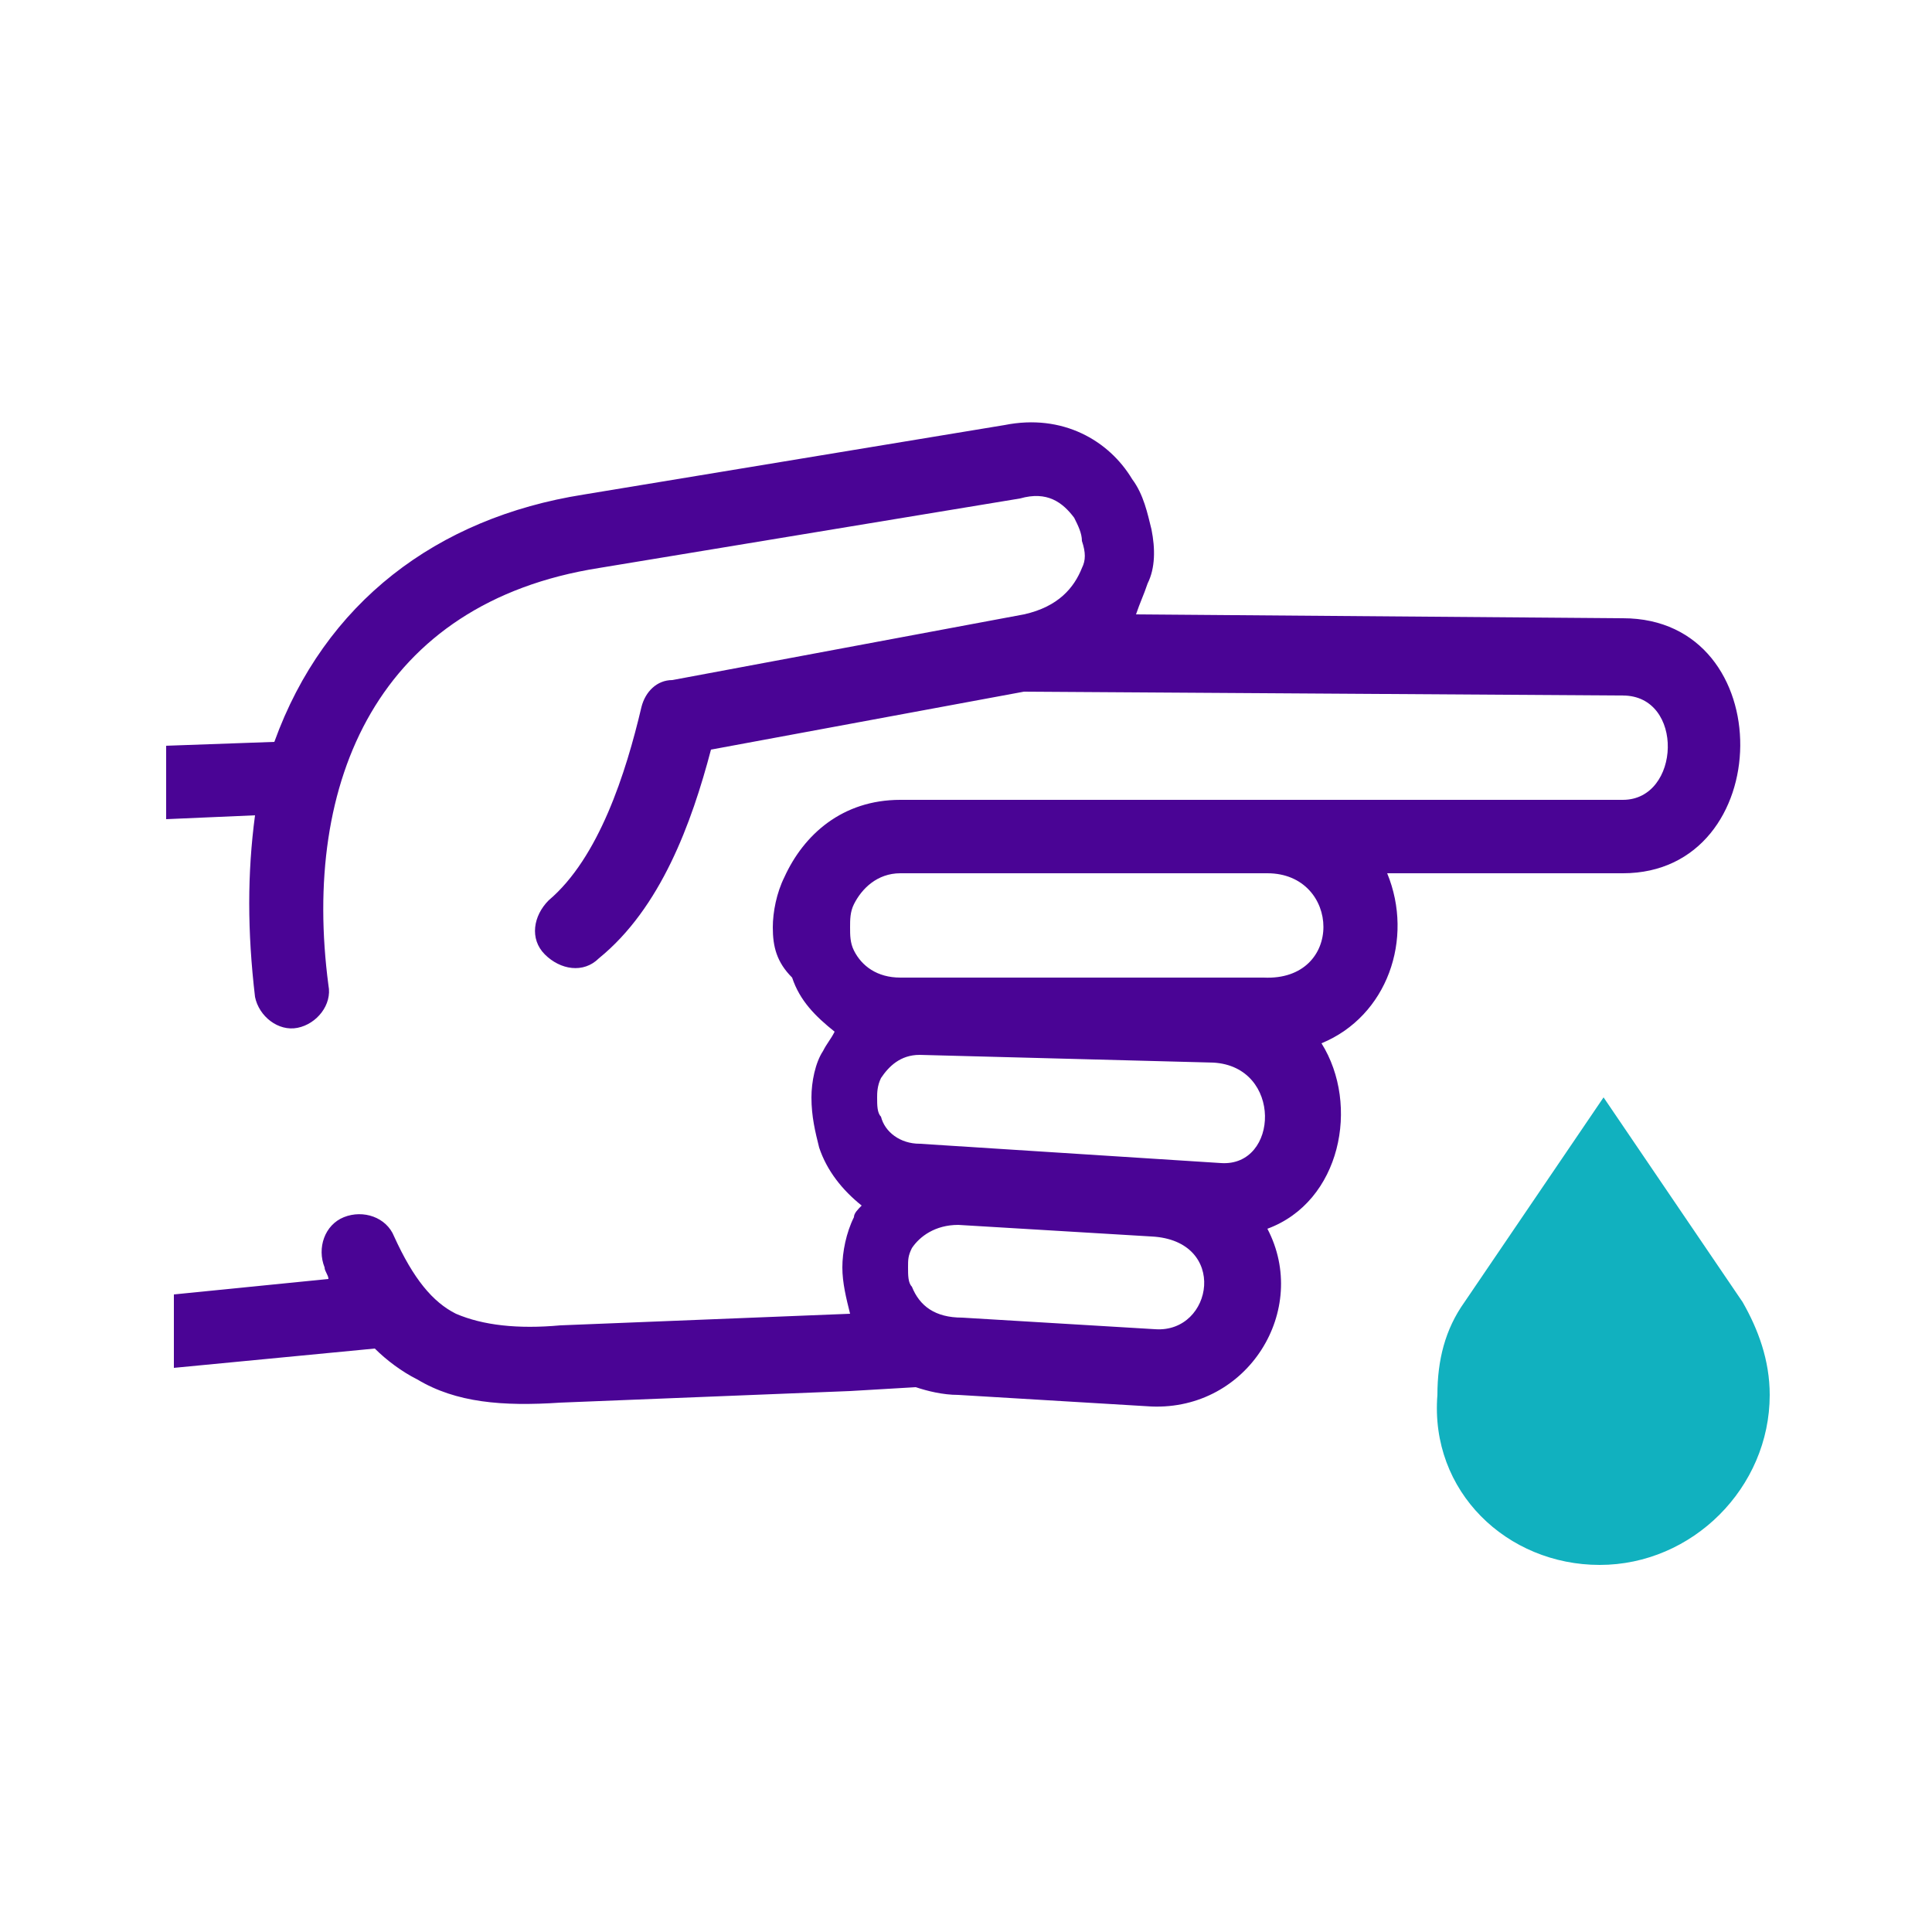
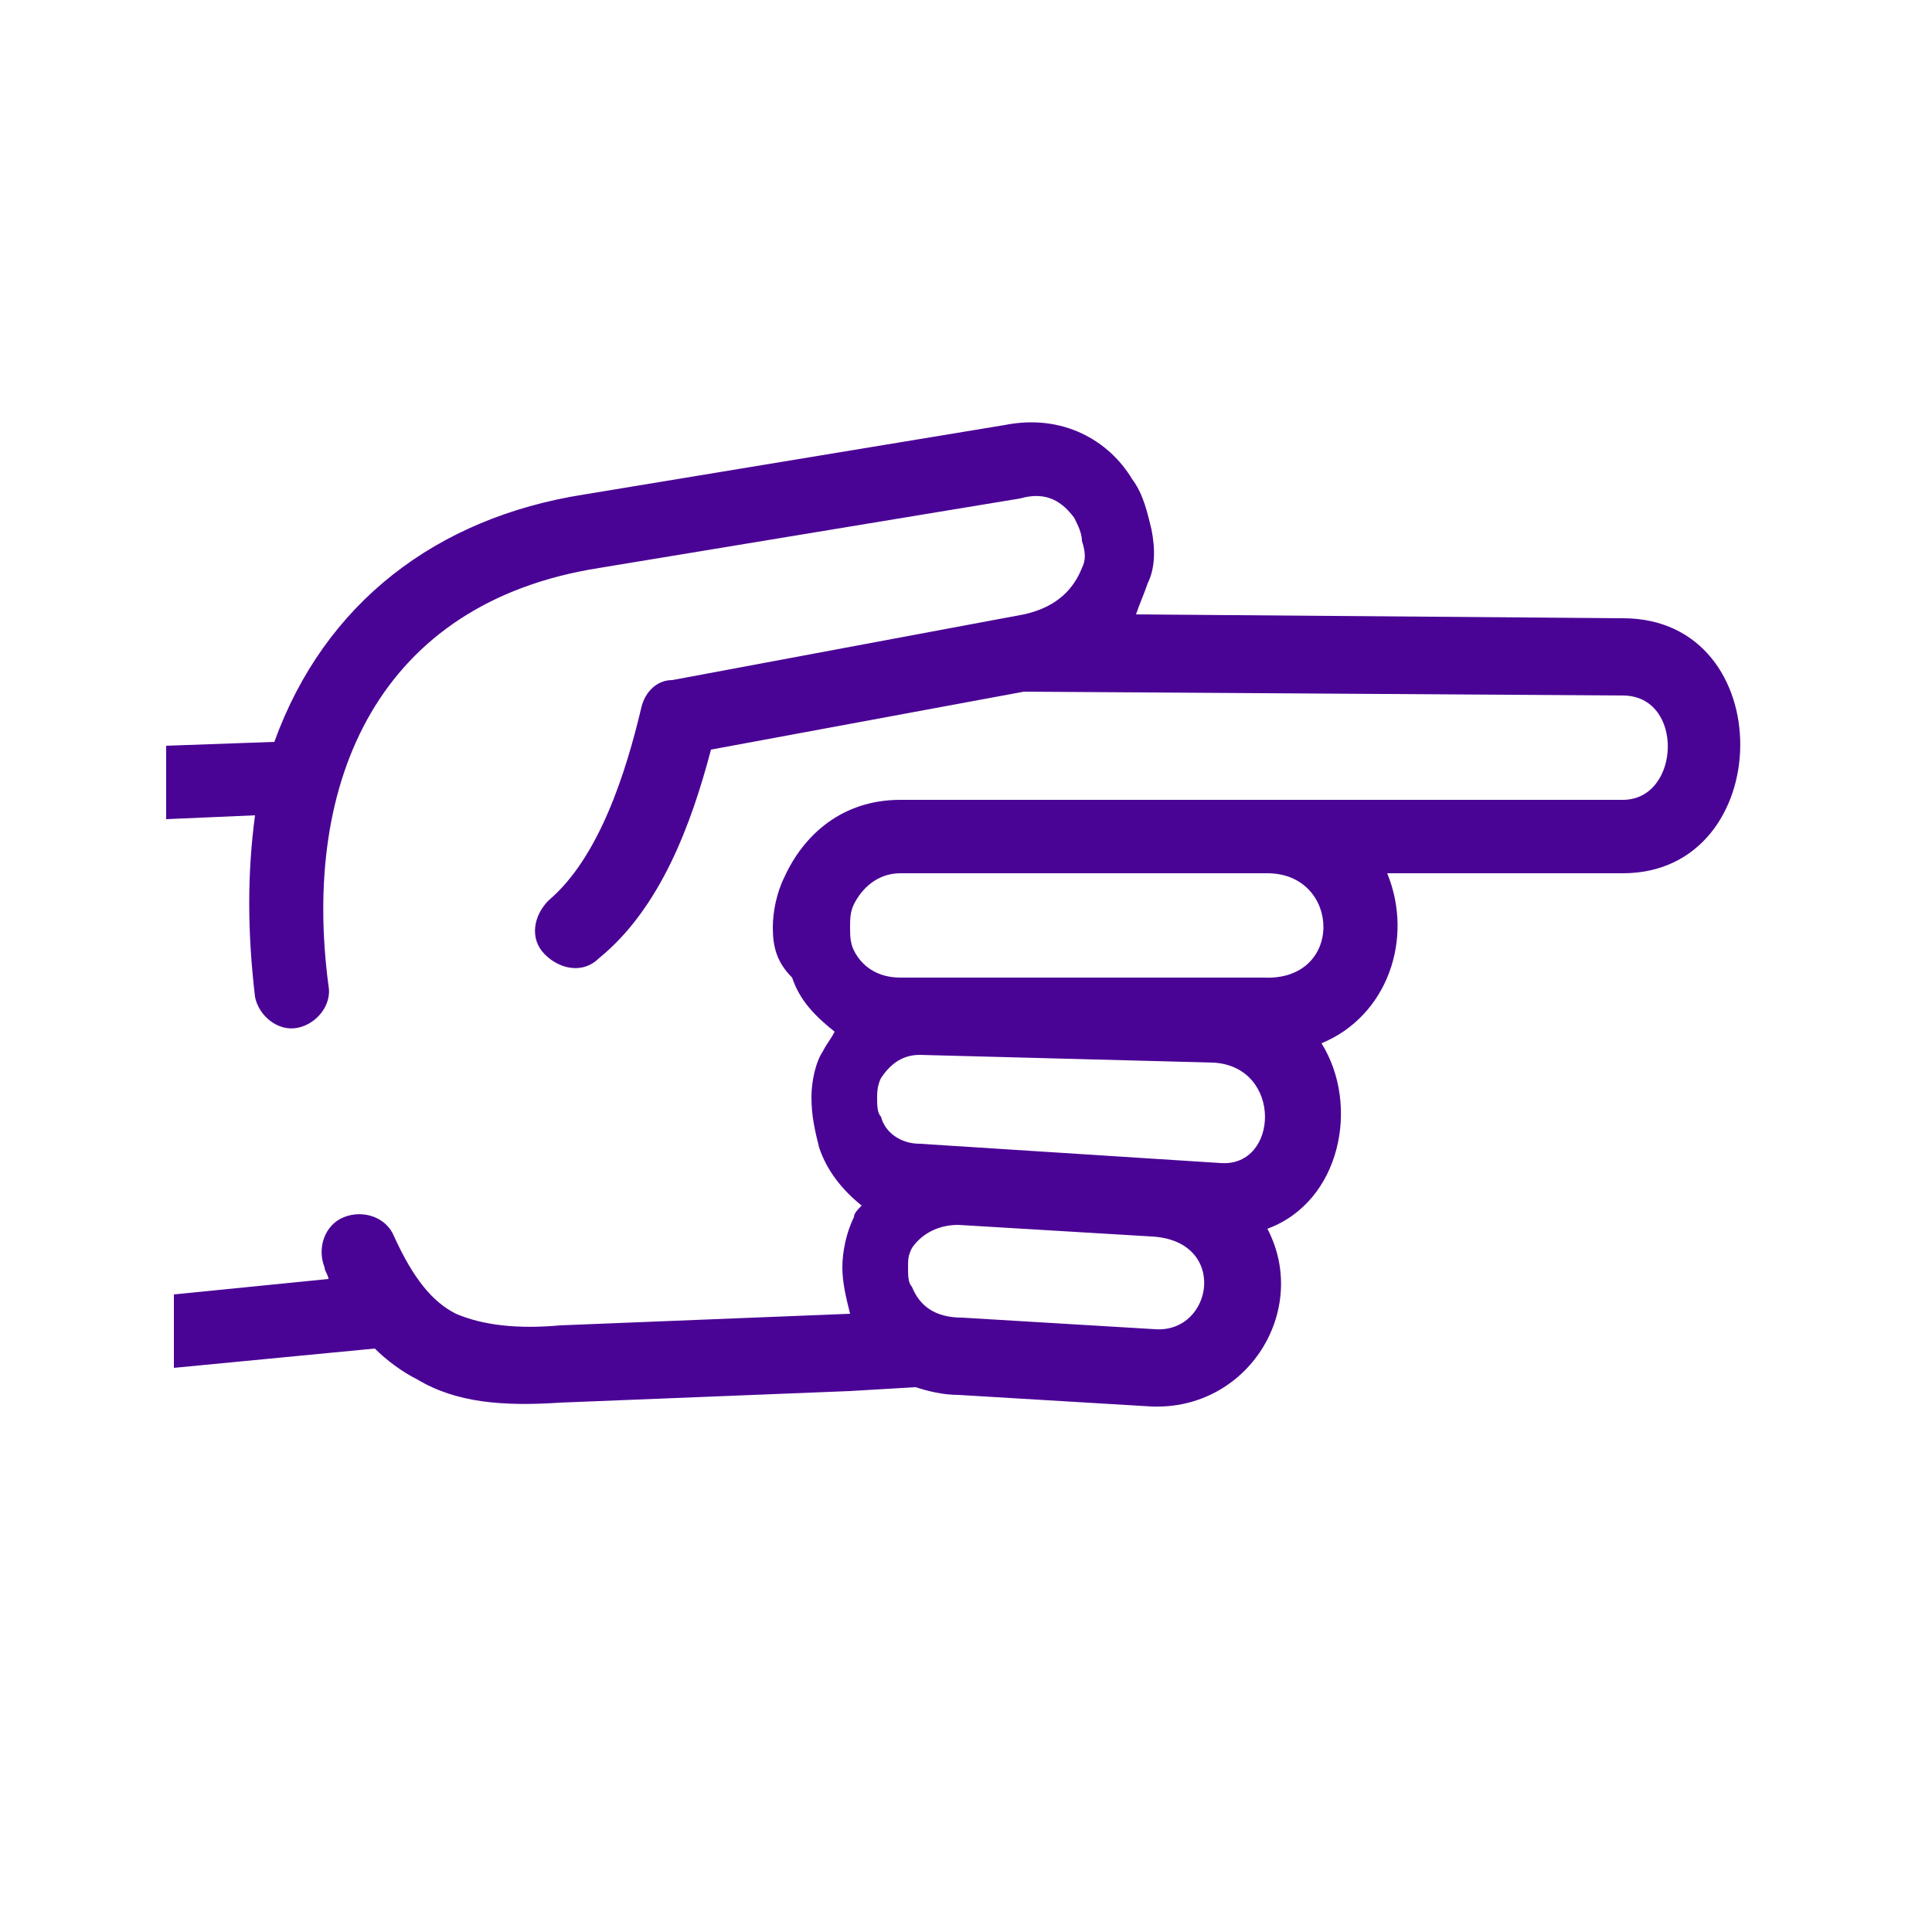
<svg xmlns="http://www.w3.org/2000/svg" version="1.1" id="图层_1" x="0px" y="0px" viewBox="0 0 50 50" style="enable-background:new 0 0 50 50;" xml:space="preserve">
  <style type="text/css">
	.st0{fill:#4A0495;}
	.st1{fill:#11B1BF;}
</style>
  <g>
    <path class="st0" d="M24.9,34.1l5,0.3c1.5,0.1,1.9-2.3-0.1-2.4l-5-0.3c-0.6,0-1,0.3-1.2,0.6c-0.1,0.2-0.1,0.3-0.1,0.5   c0,0.2,0,0.4,0.1,0.5C23.8,33.8,24.2,34.1,24.9,34.1L24.9,34.1C24.9,34.1,24.9,34.1,24.9,34.1z M31.6,30.1c1.5,0.1,1.6-2.5-0.2-2.6   l-7.6-0.2c-0.5,0-0.8,0.3-1,0.6c-0.1,0.2-0.1,0.4-0.1,0.5c0,0.2,0,0.4,0.1,0.5c0.1,0.4,0.5,0.7,1,0.7L31.6,30.1L31.6,30.1z    M32.8,22.6h-9.5c-0.6,0-1,0.4-1.2,0.8c-0.1,0.2-0.1,0.4-0.1,0.6c0,0.2,0,0.4,0.1,0.6c0.2,0.4,0.6,0.7,1.2,0.7h9.4   C34.8,25.4,34.7,22.6,32.8,22.6L32.8,22.6L32.8,22.6z M26.5,17.9l-8.1,1.5c-0.5,1.9-1.3,4.1-2.9,5.4c-0.4,0.4-1,0.3-1.4-0.1   c-0.4-0.4-0.3-1,0.1-1.4c1.3-1.1,2-3.3,2.4-5c0.1-0.4,0.4-0.7,0.8-0.7l9.1-1.7c0.9-0.2,1.3-0.7,1.5-1.2c0.1-0.2,0.1-0.4,0-0.7   c0-0.2-0.1-0.4-0.2-0.6c-0.3-0.4-0.7-0.7-1.4-0.5l-10.9,1.8c-5.7,0.9-7.7,5.5-7,10.8c0.1,0.5-0.3,1-0.8,1.1c-0.5,0.1-1-0.3-1.1-0.8   c-0.2-1.7-0.2-3.2,0-4.7l-2.3,0.1v-1.9l2.8-0.1c1.3-3.6,4.2-5.8,8-6.4l10.9-1.8c1.5-0.3,2.7,0.4,3.3,1.4c0.3,0.4,0.4,0.9,0.5,1.3   c0.1,0.5,0.1,1-0.1,1.4c-0.1,0.3-0.2,0.5-0.3,0.8L42,16c4.1,0,4,6.6,0,6.6l-6.1,0l0,0c0.7,1.7,0,3.7-1.7,4.4c1,1.6,0.5,4.1-1.4,4.8   c1.1,2.1-0.5,4.7-3,4.6l-5-0.3c-0.4,0-0.8-0.1-1.1-0.2l-1.7,0.1l-7.5,0.3c-1.5,0.1-2.7,0-3.7-0.6c-0.4-0.2-0.8-0.5-1.1-0.8   l-5.2,0.5v-1.9l4-0.4c0-0.1-0.1-0.2-0.1-0.3c-0.2-0.5,0-1.1,0.5-1.3c0.5-0.2,1.1,0,1.3,0.5c0.5,1.1,1,1.7,1.6,2   c0.7,0.3,1.6,0.4,2.7,0.3l7.5-0.3c-0.1-0.4-0.2-0.8-0.2-1.2c0-0.4,0.1-0.9,0.3-1.3c0-0.1,0.1-0.2,0.2-0.3c-0.5-0.4-0.9-0.9-1.1-1.5   c-0.1-0.4-0.2-0.8-0.2-1.3c0-0.4,0.1-0.9,0.3-1.2c0.1-0.2,0.2-0.3,0.3-0.5c-0.5-0.4-0.9-0.8-1.1-1.4C20.1,24.9,20,24.5,20,24   c0-0.4,0.1-0.9,0.3-1.3c0.5-1.1,1.5-2,3-2H42c1.5,0,1.6-2.7,0-2.7L26.5,17.9L26.5,17.9z" />
-     <path class="st1" d="M41.4,40.5c2.4,0,4.4-2,4.4-4.4c0-0.9-0.3-1.7-0.7-2.4h0l0,0l0,0l-3.6-5.3l-3.6,5.3l0,0l0,0h0   c-0.5,0.7-0.7,1.5-0.7,2.4C37,38.6,39,40.5,41.4,40.5L41.4,40.5L41.4,40.5z" />
  </g>
</svg>